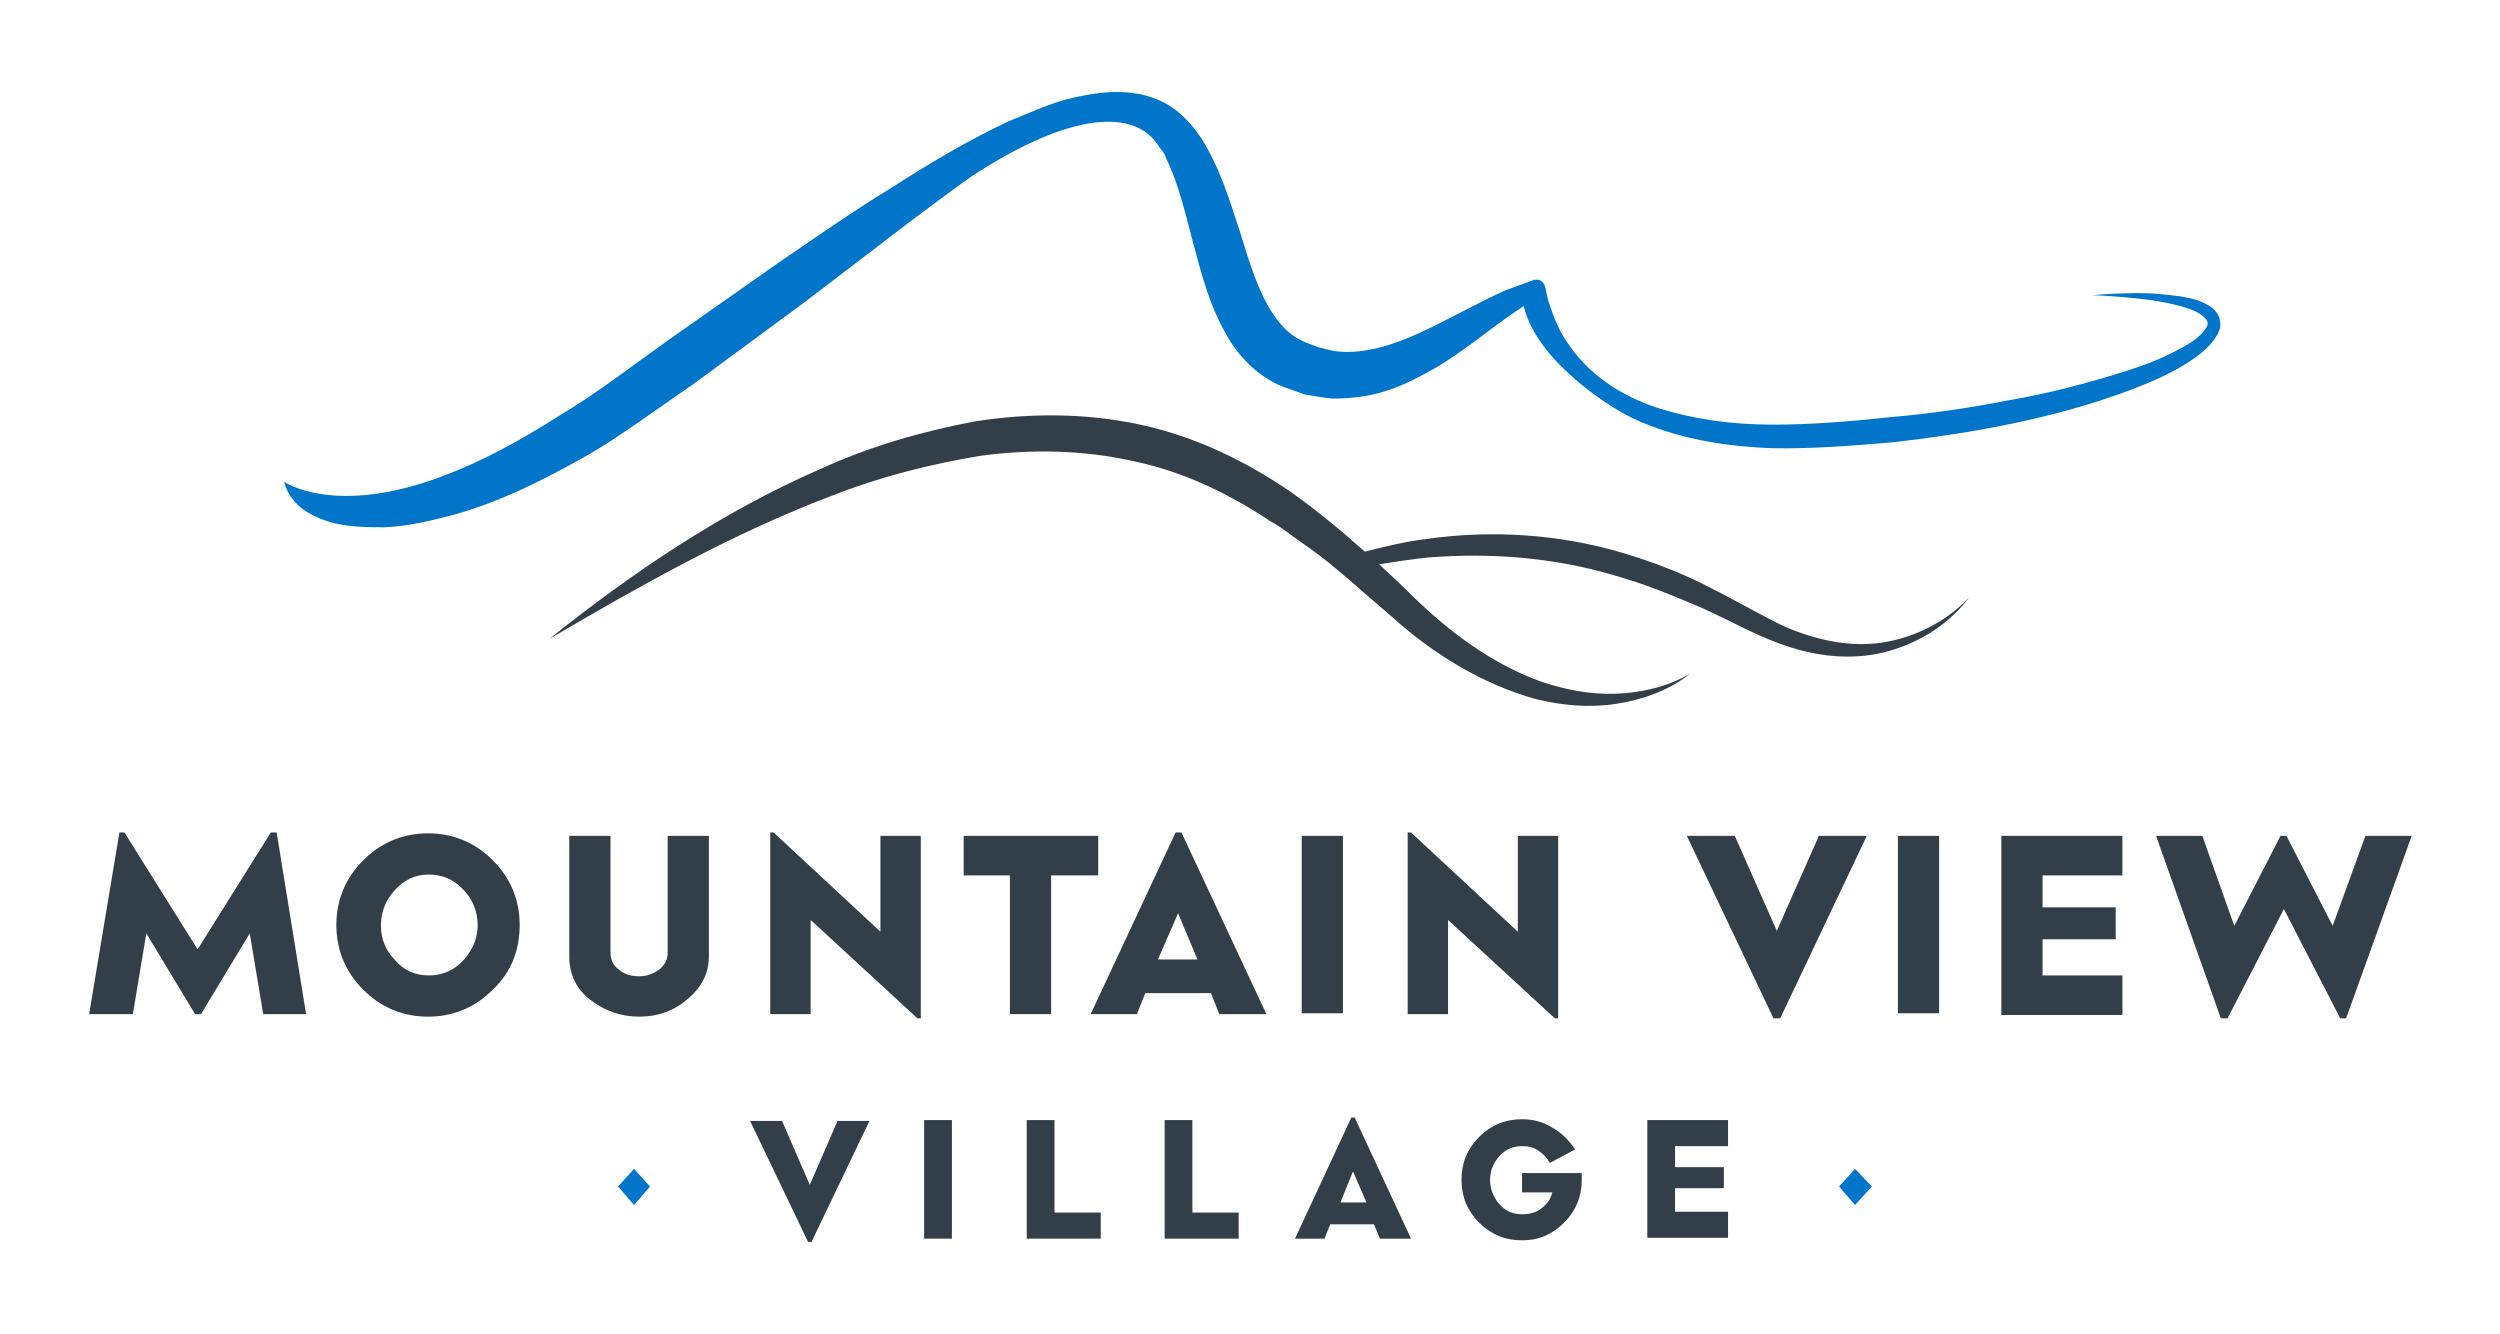
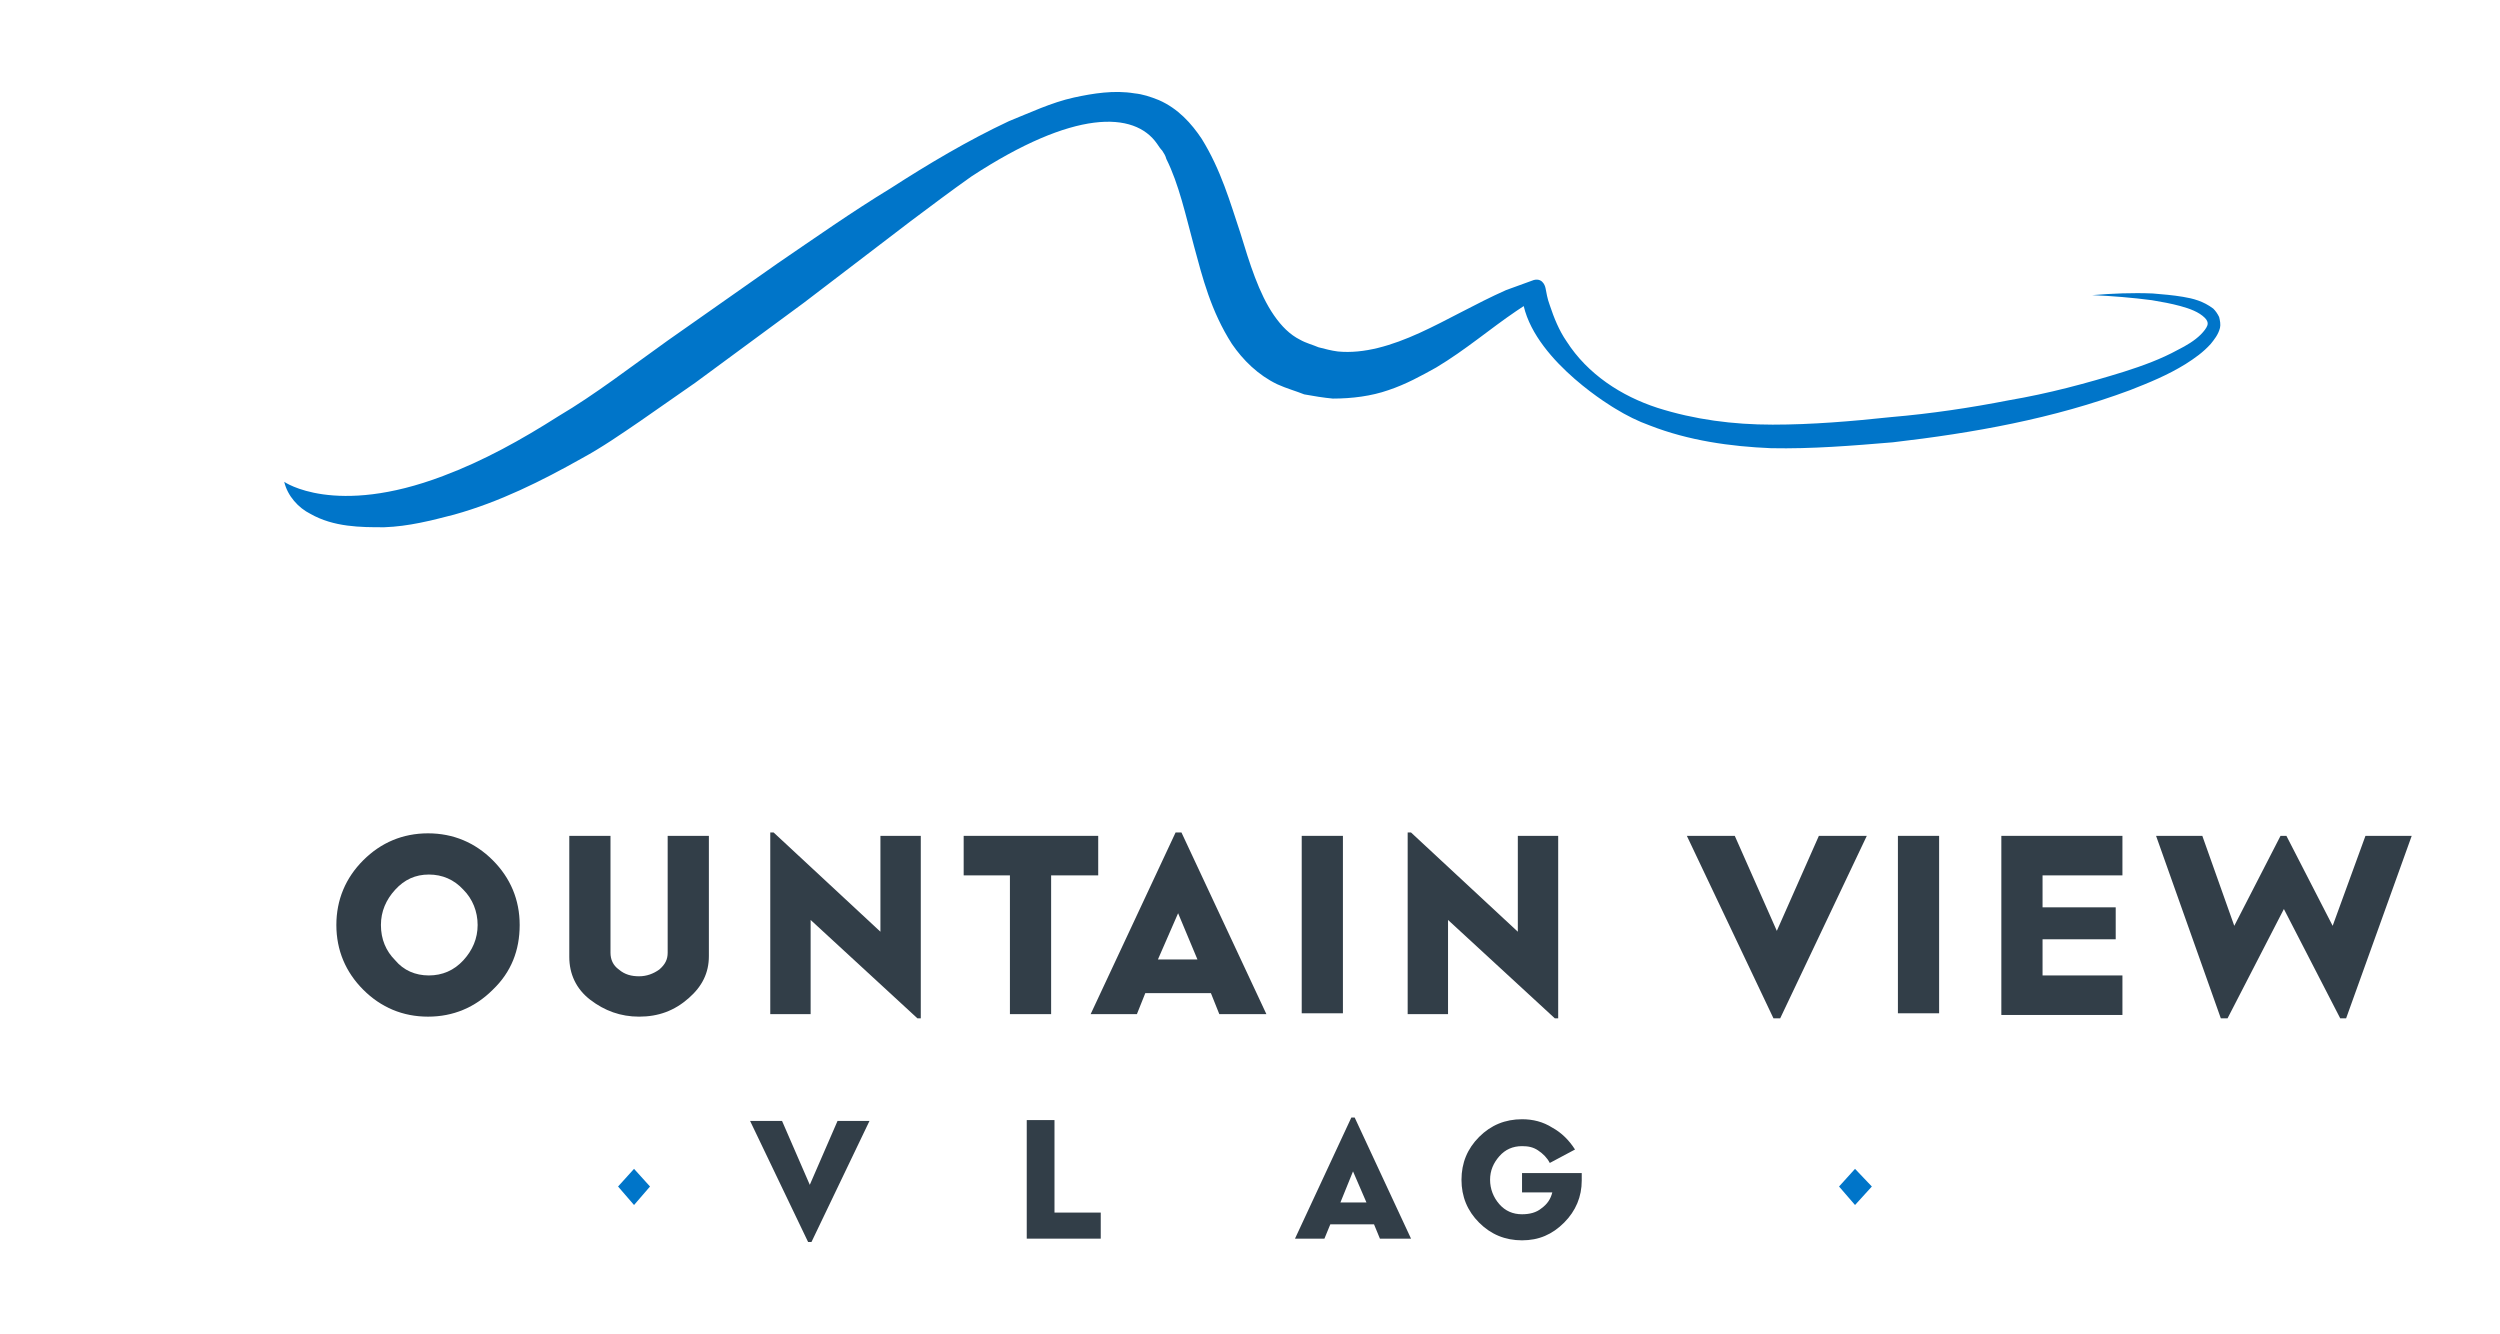
<svg xmlns="http://www.w3.org/2000/svg" version="1.1" id="Artwork" x="0px" y="0px" viewBox="0 0 297.3 158.6" style="enable-background:new 0 0 297.3 158.6;" xml:space="preserve">
  <style type="text/css">
	.st0{fill:#323E48;}
	.st1{fill:#0075C9;}
</style>
  <g>
    <g>
      <g>
-         <path class="st0" d="M10.6,120.6l3.6-21.6h0.6l8.7,13.9l8.7-13.9h0.7l3.5,21.6h-5.1l-1.6-9.6l-5.8,9.6h-0.7l-5.8-9.6l-1.6,9.6     H10.6z" />
        <path class="st0" d="M58.6,117.7c-2.1,2.1-4.7,3.2-7.7,3.2s-5.6-1.1-7.7-3.2c-2.1-2.1-3.2-4.7-3.2-7.7s1.1-5.6,3.2-7.7     c2.1-2.1,4.7-3.2,7.7-3.2s5.6,1.1,7.7,3.2c2.1,2.1,3.2,4.7,3.2,7.7S60.8,115.6,58.6,117.7z M51,116c1.6,0,3-0.6,4.1-1.8     c1.1-1.2,1.7-2.6,1.7-4.2s-0.6-3.1-1.7-4.2c-1.1-1.2-2.5-1.8-4.1-1.8s-2.9,0.6-4,1.8c-1.1,1.2-1.7,2.6-1.7,4.2     c0,1.7,0.6,3.1,1.7,4.2C48,115.4,49.4,116,51,116z" />
        <path class="st0" d="M76,120.9c-2.2,0-4.1-0.7-5.8-2c-1.7-1.3-2.5-3.1-2.5-5.1V99.4h4.9v13.9c0,0.8,0.3,1.5,1,2     c0.7,0.6,1.5,0.8,2.4,0.8s1.7-0.3,2.4-0.8c0.7-0.6,1-1.2,1-2V99.4h4.9v14.3c0,2-0.8,3.6-2.4,5C80.2,120.2,78.3,120.9,76,120.9z" />
-         <path class="st0" d="M109.1,121.1l-12.7-11.7v11.2h-4.8V99h0.4l12.7,11.8V99.4h4.8v21.7H109.1z" />
+         <path class="st0" d="M109.1,121.1l-12.7-11.7v11.2h-4.8V99h0.4l12.7,11.8V99.4h4.8v21.7z" />
        <path class="st0" d="M120.1,120.6v-16.5h-5.5v-4.7h16v4.7H125v16.5H120.1z" />
        <path class="st0" d="M129.7,120.6l10.1-21.6h0.7l10.1,21.6H145l-1-2.5h-7.8l-1,2.5H129.7z M137.7,114.1h4.7l-2.3-5.5L137.7,114.1     z" />
        <path class="st0" d="M154.8,120.6V99.4h4.9v21.1H154.8z" />
        <path class="st0" d="M184.9,121.1l-12.7-11.7v11.2h-4.8V99h0.4l12.7,11.8V99.4h4.8v21.7H184.9z" />
        <path class="st0" d="M210.9,121.1l-10.3-21.7h5.7l5,11.3l5-11.3h5.7l-10.3,21.7H210.9z" />
        <path class="st0" d="M225.7,120.6V99.4h4.9v21.1H225.7z" />
        <path class="st0" d="M238,120.6V99.4h14.4v4.7h-9.5v3.8h8.7v3.8h-8.7v4.3h9.5v4.7H238z" />
        <path class="st0" d="M264.1,121.1l-7.7-21.7h5.5l3.8,10.7l5.5-10.7h0.7l5.5,10.7l3.9-10.7h5.5l-7.8,21.7h-0.7l-6.7-13l-6.7,13     H264.1z" />
      </g>
    </g>
    <g>
      <g>
        <path class="st0" d="M96.1,147.7l-6.9-14.4H93l3.3,7.6l3.3-7.6h3.8l-6.9,14.4H96.1z" />
-         <path class="st0" d="M109.9,147.3v-14.1h3.3v14.1H109.9z" />
        <path class="st0" d="M122.1,147.3v-14.1h3.3v11h5.5v3.1H122.1z" />
-         <path class="st0" d="M138.5,147.3v-14.1h3.3v11h5.5v3.1H138.5z" />
        <path class="st0" d="M154,147.3l6.7-14.4h0.4l6.7,14.4h-3.7l-0.7-1.7h-5.2l-0.7,1.7H154z M159.4,143h3.1l-1.6-3.7L159.4,143z" />
        <path class="st0" d="M186,145.4c-1.4,1.4-3,2.1-5,2.1s-3.7-0.7-5.1-2.1c-1.4-1.4-2.1-3.1-2.1-5.1s0.7-3.7,2.1-5.1     c1.4-1.4,3.1-2.1,5.1-2.1c1.3,0,2.5,0.3,3.6,1c1.1,0.6,2,1.5,2.7,2.6l-3,1.6c-0.3-0.6-0.8-1.1-1.4-1.5c-0.6-0.4-1.2-0.5-1.9-0.5     c-1.1,0-2,0.4-2.7,1.2s-1.1,1.7-1.1,2.8c0,1.1,0.4,2.1,1.1,2.9s1.6,1.2,2.7,1.2c0.9,0,1.7-0.2,2.3-0.7c0.7-0.5,1.1-1.1,1.3-1.9     H181v-2.3h7.1v0.9C188.1,142.3,187.4,144,186,145.4z" />
-         <path class="st0" d="M195.9,147.3v-14.1h9.6v3.1h-6.3v2.5h5.8v2.5h-5.8v2.8h6.3v3.1H195.9z" />
      </g>
    </g>
    <g>
      <g>
-         <path class="st0" d="M224.5,76.3c-3.6,0.7-7.3,0.1-10.8-1.2c-1.7-0.6-3.3-1.5-5-2.4c-1.7-0.9-3.3-1.8-5.1-2.7     c-3.4-1.8-7.1-3.2-10.8-4.3c-7.5-2.2-15.5-2.7-23.2-1.6c-2.5,0.3-4.9,0.9-7.3,1.5c-2.8-2.5-5.7-4.9-8.8-7.1     c-5.4-3.7-11.4-6.6-17.9-8c-6.5-1.4-13.1-1.4-19.6-0.4c-6.4,1.2-12.6,3-18.5,5.7C85.8,60.9,75.2,68.1,65.3,76     c10.9-6.4,21.9-12.6,33.5-17c5.8-2.3,11.8-3.8,17.8-4.8c6-0.8,12.1-0.7,18,0.6c5.9,1.2,11.4,3.8,16.5,7.2     c1.3,0.7,2.5,1.7,3.8,2.6c1.3,0.9,2.5,1.8,3.7,2.8c1.2,1,2.4,2,3.5,3c1.2,1,2.3,2,3.6,3.1c4.8,4.3,10.5,7.8,16.8,9.6     c3.2,0.8,6.5,1.1,9.7,0.6c3.2-0.5,6.3-1.6,8.8-3.6c-2.7,1.6-5.9,2.3-8.9,2.4c-3.1,0.1-6.1-0.5-9-1.5c-5.7-2.1-10.7-5.8-15.1-10.1     c-1.3-1.3-2.6-2.5-4-3.8c1.9-0.3,3.9-0.6,5.8-0.8c7.5-0.6,15,0,22.1,2.1c3.6,1,7,2.4,10.5,3.9c3.4,1.5,6.7,3.5,10.6,4.7     c3.8,1.2,7.9,1.5,11.7,0.4c3.8-1.1,7.2-3.3,9.5-6.4C231.6,73.8,228.1,75.6,224.5,76.3z" />
-       </g>
+         </g>
    </g>
    <g>
      <path class="st1" d="M33.8,57.3c0.4,1.7,1.7,3.1,3.1,3.8c1.4,0.8,2.9,1.2,4.4,1.4c1.5,0.2,2.9,0.2,4.4,0.2    c2.9-0.1,5.6-0.8,8.3-1.5c5.4-1.5,10.4-4,15.2-6.7c2.4-1.3,4.7-2.9,6.9-4.4l6.6-4.6L95.6,36l12.7-9.7c2.4-1.8,4.8-3.6,7.2-5.3    c12.2-8,19.4-7.8,22.1-3.9c0.2,0.3,0.4,0.6,0.6,0.8c0.2,0.3,0.4,0.6,0.5,1c1.5,3,2.3,6.7,3.3,10.4c1,3.7,2,7.7,4.5,11.6    c1.3,1.9,3.1,3.7,5.4,4.8c1.1,0.5,2.2,0.8,3.2,1.2c1.1,0.2,2.3,0.4,3.4,0.5c2.3,0,4.6-0.3,6.6-1c2.1-0.7,3.9-1.7,5.7-2.7    c3.5-2.1,6.4-4.6,9.5-6.7c0.3-0.2,0.6-0.4,0.9-0.6c1.6,6.8,10.9,12.2,10.9,12.2l0,0c1.3,0.8,2.7,1.5,4.1,2    c4.6,1.8,9.6,2.5,14.4,2.7c4.9,0.1,9.7-0.3,14.5-0.7c9.5-1.1,19.1-2.8,28.2-6.2c2.3-0.9,4.5-1.8,6.6-3.1c1.1-0.7,2.1-1.4,3-2.4    c0.4-0.5,0.9-1.1,1.1-1.9c0.1-0.4,0-0.9-0.1-1.3c-0.2-0.4-0.4-0.7-0.7-1c-1.2-0.9-2.4-1.2-3.6-1.4c-1.2-0.2-2.4-0.3-3.6-0.4    c-2.4-0.1-4.8,0-7.2,0.2c2.4,0.1,4.8,0.3,7.1,0.6c1.2,0.2,2.3,0.4,3.4,0.7c1.1,0.3,2.2,0.7,2.9,1.4c0.3,0.3,0.4,0.6,0.3,0.9    c-0.1,0.3-0.4,0.7-0.8,1.1c-0.7,0.7-1.7,1.3-2.7,1.8c-2,1.1-4.2,1.9-6.4,2.6c-4.5,1.4-9,2.6-13.7,3.4c-4.6,0.9-9.3,1.6-14,2    c-4.7,0.5-9.4,0.9-14.1,0.9c-4.7,0-9.3-0.6-13.7-2c-4.3-1.4-8.3-4-10.8-7.9c-0.9-1.3-1.5-2.8-2-4.3c-0.3-0.8-0.4-1.5-0.5-2l0,0    c0,0-0.2-1.3-1.4-1c-1.1,0.4-2.2,0.8-3.3,1.2c-3.6,1.6-7,3.6-10.3,5.1c-3.3,1.5-6.6,2.5-9.7,2.2c-0.8-0.1-1.5-0.3-2.3-0.5    c-0.7-0.3-1.5-0.5-2.2-0.9c-1.2-0.6-2.2-1.6-3.1-2.9c-1.8-2.6-2.9-6.2-4-9.8c-1.2-3.6-2.3-7.5-4.6-11.2c-1.2-1.8-2.8-3.6-5.1-4.6    c-1-0.4-1.9-0.7-2.9-0.8c-2.4-0.4-4.9,0-7.2,0.5c-2.7,0.6-5.2,1.8-7.7,2.8c-4.9,2.3-9.6,5.1-14.1,8c-4.6,2.8-9,5.9-13.4,8.9    l-13.1,9.2l-6.5,4.7c-2.1,1.5-4.3,3-6.5,4.3c-4.4,2.8-8.9,5.3-13.7,7.1C39.8,61.5,33.8,57.3,33.8,57.3z" />
    </g>
    <g>
      <g>
        <polygon class="st1" points="75.4,143.3 77.3,141.1 75.4,139 73.5,141.1    " />
      </g>
      <g>
        <polygon class="st1" points="220.6,143.3 222.6,141.1 220.6,139 218.7,141.1    " />
      </g>
    </g>
  </g>
</svg>